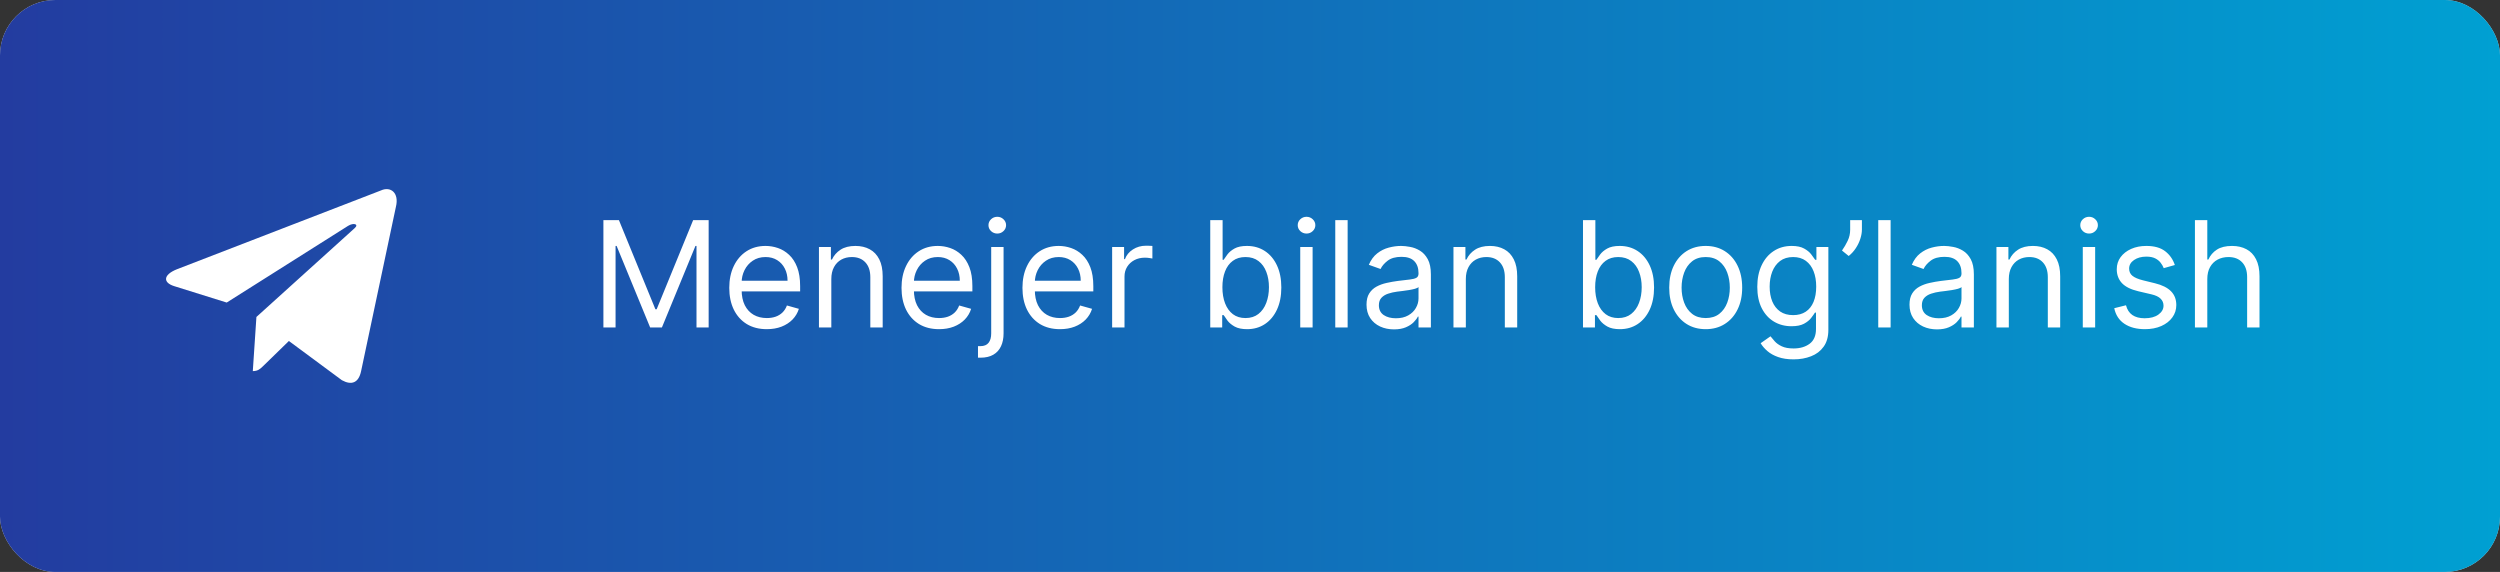
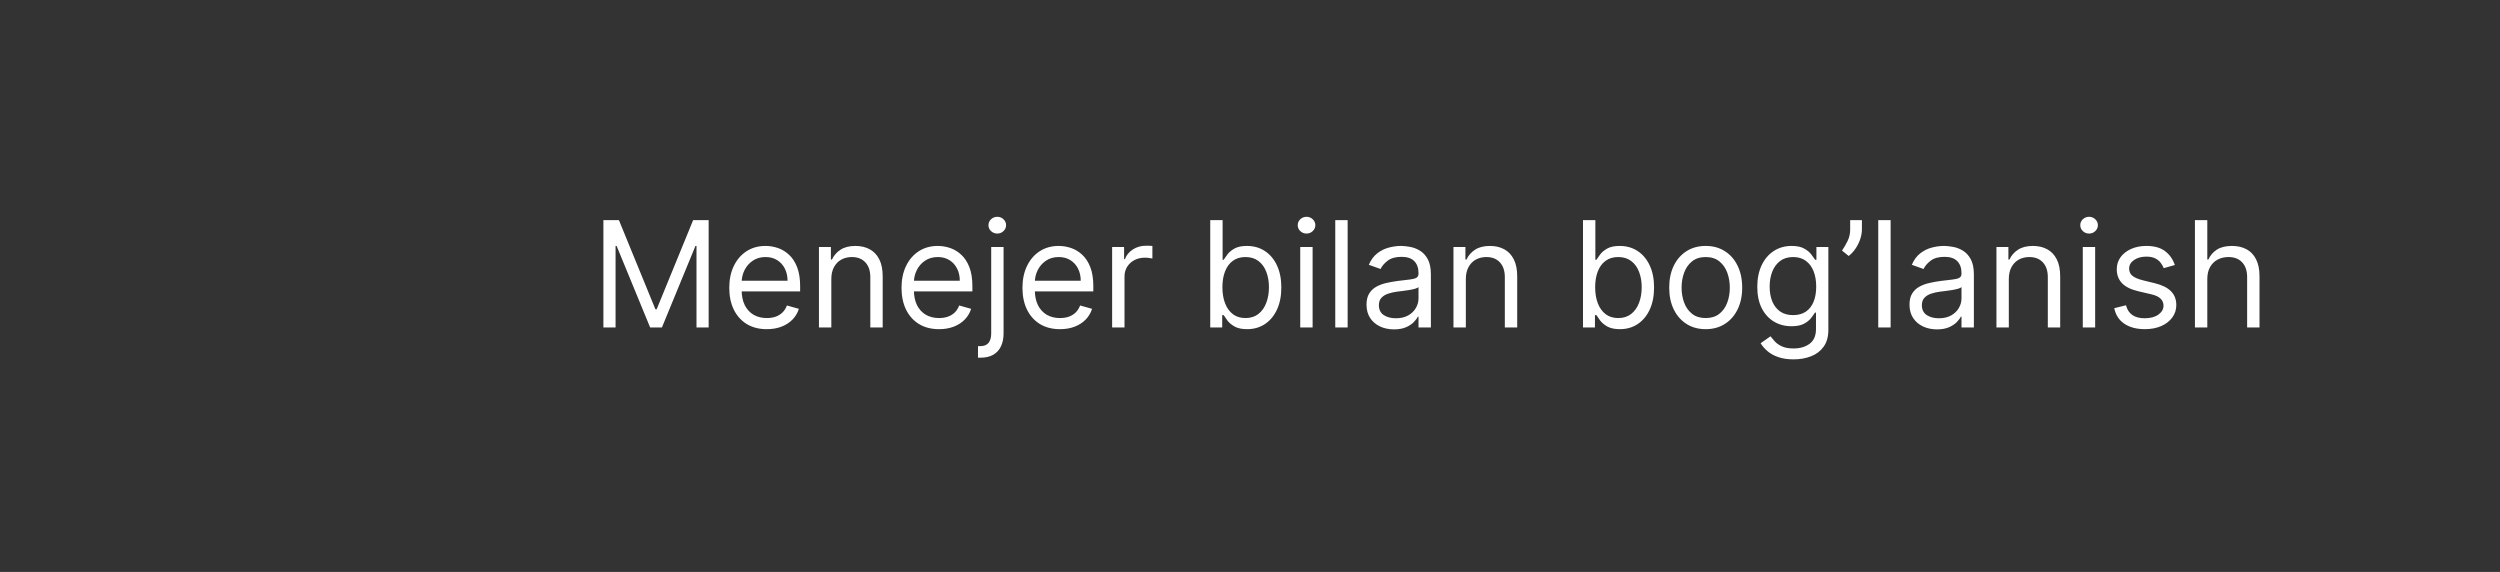
<svg xmlns="http://www.w3.org/2000/svg" width="542" height="124" viewBox="0 0 542 124" fill="none">
  <rect x="0" y="0" width="542" height="124" fill="#333333" stroke="none" />
-   <rect width="542" height="124" rx="12" fill="#D9D9D9" />
-   <rect width="542" height="124" rx="12" fill="url(#paint0_linear_1807_11)" />
-   <path d="M82.625 41.276L38.335 58.383C35.312 59.599 35.33 61.287 37.78 62.04L49.151 65.593L75.461 48.967C76.705 48.209 77.841 48.617 76.907 49.448L55.591 68.716H55.586L55.591 68.718L54.807 80.458C55.956 80.458 56.463 79.93 57.108 79.307L62.631 73.927L74.119 82.427C76.238 83.595 77.759 82.995 78.286 80.463L85.828 44.864C86.6 41.764 84.646 40.36 82.625 41.276Z" fill="white" />
  <path d="M130.818 47.727H134.182L142.091 67.046H142.364L150.273 47.727H153.636V71H151V53.318H150.773L143.5 71H140.955L133.682 53.318H133.455V71H130.818V47.727ZM166.241 71.364C164.56 71.364 163.109 70.992 161.889 70.25C160.677 69.5 159.741 68.454 159.082 67.114C158.431 65.765 158.105 64.197 158.105 62.409C158.105 60.621 158.431 59.045 159.082 57.682C159.741 56.311 160.658 55.242 161.832 54.477C163.014 53.705 164.393 53.318 165.969 53.318C166.878 53.318 167.776 53.47 168.662 53.773C169.548 54.076 170.355 54.568 171.082 55.25C171.81 55.924 172.389 56.818 172.821 57.932C173.253 59.045 173.469 60.417 173.469 62.045V63.182H160.014V60.864H170.741C170.741 59.879 170.545 59 170.151 58.227C169.764 57.455 169.211 56.845 168.491 56.398C167.779 55.951 166.938 55.727 165.969 55.727C164.901 55.727 163.976 55.992 163.196 56.523C162.423 57.045 161.829 57.727 161.412 58.568C160.995 59.409 160.787 60.311 160.787 61.273V62.818C160.787 64.136 161.014 65.254 161.469 66.171C161.931 67.079 162.571 67.773 163.389 68.25C164.207 68.72 165.158 68.954 166.241 68.954C166.946 68.954 167.582 68.856 168.151 68.659C168.726 68.454 169.223 68.151 169.639 67.75C170.056 67.341 170.378 66.833 170.605 66.227L173.196 66.954C172.923 67.833 172.465 68.606 171.821 69.273C171.177 69.932 170.382 70.447 169.435 70.818C168.488 71.182 167.423 71.364 166.241 71.364ZM180.23 60.5V71H177.548V53.545H180.139V56.273H180.366C180.776 55.386 181.397 54.674 182.23 54.136C183.063 53.591 184.139 53.318 185.457 53.318C186.639 53.318 187.673 53.561 188.56 54.045C189.446 54.523 190.135 55.25 190.628 56.227C191.12 57.197 191.366 58.424 191.366 59.909V71H188.685V60.091C188.685 58.72 188.329 57.651 187.616 56.886C186.904 56.114 185.927 55.727 184.685 55.727C183.829 55.727 183.063 55.913 182.389 56.284C181.723 56.655 181.196 57.197 180.81 57.909C180.423 58.621 180.23 59.485 180.23 60.5ZM203.585 71.364C201.903 71.364 200.453 70.992 199.233 70.25C198.021 69.5 197.085 68.454 196.426 67.114C195.775 65.765 195.449 64.197 195.449 62.409C195.449 60.621 195.775 59.045 196.426 57.682C197.085 56.311 198.002 55.242 199.176 54.477C200.358 53.705 201.737 53.318 203.312 53.318C204.222 53.318 205.119 53.47 206.006 53.773C206.892 54.076 207.699 54.568 208.426 55.25C209.153 55.924 209.733 56.818 210.165 57.932C210.597 59.045 210.812 60.417 210.812 62.045V63.182H197.358V60.864H208.085C208.085 59.879 207.888 59 207.494 58.227C207.108 57.455 206.555 56.845 205.835 56.398C205.123 55.951 204.282 55.727 203.312 55.727C202.244 55.727 201.32 55.992 200.54 56.523C199.767 57.045 199.172 57.727 198.756 58.568C198.339 59.409 198.131 60.311 198.131 61.273V62.818C198.131 64.136 198.358 65.254 198.812 66.171C199.275 67.079 199.915 67.773 200.733 68.25C201.551 68.72 202.502 68.954 203.585 68.954C204.29 68.954 204.926 68.856 205.494 68.659C206.07 68.454 206.566 68.151 206.983 67.75C207.4 67.341 207.722 66.833 207.949 66.227L210.54 66.954C210.267 67.833 209.809 68.606 209.165 69.273C208.521 69.932 207.725 70.447 206.778 70.818C205.831 71.182 204.767 71.364 203.585 71.364ZM214.892 53.545H217.574V72.273C217.574 73.349 217.388 74.28 217.017 75.068C216.653 75.856 216.1 76.466 215.358 76.898C214.623 77.329 213.695 77.546 212.574 77.546C212.483 77.546 212.392 77.546 212.301 77.546C212.21 77.546 212.119 77.546 212.028 77.546V75.046C212.119 75.046 212.203 75.046 212.278 75.046C212.354 75.046 212.438 75.046 212.528 75.046C213.347 75.046 213.945 74.803 214.324 74.318C214.703 73.841 214.892 73.159 214.892 72.273V53.545ZM216.21 50.636C215.688 50.636 215.237 50.458 214.858 50.102C214.487 49.746 214.301 49.318 214.301 48.818C214.301 48.318 214.487 47.89 214.858 47.534C215.237 47.178 215.688 47 216.21 47C216.733 47 217.18 47.178 217.551 47.534C217.93 47.89 218.119 48.318 218.119 48.818C218.119 49.318 217.93 49.746 217.551 50.102C217.18 50.458 216.733 50.636 216.21 50.636ZM229.804 71.364C228.122 71.364 226.671 70.992 225.452 70.25C224.24 69.5 223.304 68.454 222.645 67.114C221.993 65.765 221.668 64.197 221.668 62.409C221.668 60.621 221.993 59.045 222.645 57.682C223.304 56.311 224.221 55.242 225.395 54.477C226.577 53.705 227.955 53.318 229.531 53.318C230.44 53.318 231.338 53.47 232.224 53.773C233.111 54.076 233.918 54.568 234.645 55.25C235.372 55.924 235.952 56.818 236.384 57.932C236.815 59.045 237.031 60.417 237.031 62.045V63.182H223.577V60.864H234.304C234.304 59.879 234.107 59 233.713 58.227C233.327 57.455 232.774 56.845 232.054 56.398C231.342 55.951 230.501 55.727 229.531 55.727C228.463 55.727 227.539 55.992 226.759 56.523C225.986 57.045 225.391 57.727 224.974 58.568C224.558 59.409 224.349 60.311 224.349 61.273V62.818C224.349 64.136 224.577 65.254 225.031 66.171C225.493 67.079 226.134 67.773 226.952 68.25C227.77 68.72 228.721 68.954 229.804 68.954C230.509 68.954 231.145 68.856 231.713 68.659C232.289 68.454 232.785 68.151 233.202 67.75C233.618 67.341 233.94 66.833 234.168 66.227L236.759 66.954C236.486 67.833 236.027 68.606 235.384 69.273C234.74 69.932 233.944 70.447 232.997 70.818C232.05 71.182 230.986 71.364 229.804 71.364ZM241.111 71V53.545H243.702V56.182H243.884C244.202 55.318 244.777 54.617 245.611 54.08C246.444 53.542 247.384 53.273 248.429 53.273C248.626 53.273 248.872 53.276 249.168 53.284C249.463 53.292 249.687 53.303 249.838 53.318V56.045C249.747 56.023 249.539 55.989 249.213 55.943C248.895 55.89 248.558 55.864 248.202 55.864C247.353 55.864 246.596 56.042 245.929 56.398C245.27 56.746 244.747 57.231 244.361 57.852C243.982 58.466 243.793 59.167 243.793 59.955V71H241.111ZM262.381 71V47.727H265.062V56.318H265.29C265.487 56.015 265.759 55.629 266.108 55.159C266.464 54.682 266.972 54.258 267.631 53.886C268.297 53.508 269.199 53.318 270.335 53.318C271.805 53.318 273.1 53.686 274.222 54.42C275.343 55.155 276.218 56.197 276.847 57.545C277.475 58.894 277.79 60.485 277.79 62.318C277.79 64.167 277.475 65.769 276.847 67.125C276.218 68.474 275.347 69.519 274.233 70.261C273.119 70.996 271.835 71.364 270.381 71.364C269.259 71.364 268.362 71.178 267.688 70.807C267.013 70.428 266.494 70 266.131 69.523C265.767 69.038 265.487 68.636 265.29 68.318H264.972V71H262.381ZM265.017 62.273C265.017 63.591 265.21 64.754 265.597 65.761C265.983 66.761 266.547 67.546 267.29 68.114C268.032 68.674 268.941 68.954 270.017 68.954C271.138 68.954 272.074 68.659 272.824 68.068C273.581 67.47 274.15 66.667 274.528 65.659C274.915 64.644 275.108 63.515 275.108 62.273C275.108 61.045 274.919 59.939 274.54 58.955C274.169 57.962 273.604 57.178 272.847 56.602C272.097 56.019 271.153 55.727 270.017 55.727C268.926 55.727 268.009 56.004 267.267 56.557C266.525 57.102 265.964 57.867 265.585 58.852C265.206 59.83 265.017 60.97 265.017 62.273ZM281.892 71V53.545H284.574V71H281.892ZM283.256 50.636C282.733 50.636 282.282 50.458 281.903 50.102C281.532 49.746 281.347 49.318 281.347 48.818C281.347 48.318 281.532 47.89 281.903 47.534C282.282 47.178 282.733 47 283.256 47C283.778 47 284.225 47.178 284.597 47.534C284.975 47.89 285.165 48.318 285.165 48.818C285.165 49.318 284.975 49.746 284.597 50.102C284.225 50.458 283.778 50.636 283.256 50.636ZM292.168 47.727V71H289.486V47.727H292.168ZM302.216 71.409C301.11 71.409 300.106 71.201 299.205 70.784C298.303 70.36 297.587 69.75 297.057 68.954C296.527 68.151 296.261 67.182 296.261 66.046C296.261 65.046 296.458 64.235 296.852 63.614C297.246 62.985 297.773 62.492 298.432 62.136C299.091 61.78 299.818 61.515 300.614 61.341C301.417 61.159 302.223 61.015 303.034 60.909C304.095 60.773 304.955 60.67 305.614 60.602C306.28 60.526 306.765 60.401 307.068 60.227C307.379 60.053 307.534 59.75 307.534 59.318V59.227C307.534 58.106 307.227 57.235 306.614 56.614C306.008 55.992 305.087 55.682 303.852 55.682C302.572 55.682 301.568 55.962 300.841 56.523C300.114 57.083 299.602 57.682 299.307 58.318L296.761 57.409C297.216 56.349 297.822 55.523 298.58 54.932C299.345 54.333 300.178 53.917 301.08 53.682C301.989 53.439 302.883 53.318 303.761 53.318C304.322 53.318 304.966 53.386 305.693 53.523C306.428 53.651 307.136 53.92 307.818 54.33C308.508 54.739 309.08 55.356 309.534 56.182C309.989 57.008 310.216 58.114 310.216 59.5V71H307.534V68.636H307.398C307.216 69.015 306.913 69.421 306.489 69.852C306.064 70.284 305.5 70.651 304.795 70.954C304.091 71.258 303.231 71.409 302.216 71.409ZM302.625 69C303.686 69 304.58 68.792 305.307 68.375C306.042 67.958 306.595 67.421 306.966 66.761C307.345 66.102 307.534 65.409 307.534 64.682V62.227C307.42 62.364 307.17 62.489 306.784 62.602C306.405 62.708 305.966 62.803 305.466 62.886C304.973 62.962 304.492 63.03 304.023 63.091C303.561 63.144 303.186 63.189 302.898 63.227C302.201 63.318 301.549 63.466 300.943 63.67C300.345 63.867 299.86 64.167 299.489 64.568C299.125 64.962 298.943 65.5 298.943 66.182C298.943 67.114 299.288 67.818 299.977 68.296C300.674 68.765 301.557 69 302.625 69ZM317.793 60.5V71H315.111V53.545H317.702V56.273H317.929C318.338 55.386 318.959 54.674 319.793 54.136C320.626 53.591 321.702 53.318 323.02 53.318C324.202 53.318 325.236 53.561 326.122 54.045C327.009 54.523 327.698 55.25 328.19 56.227C328.683 57.197 328.929 58.424 328.929 59.909V71H326.247V60.091C326.247 58.72 325.891 57.651 325.179 56.886C324.467 56.114 323.49 55.727 322.247 55.727C321.391 55.727 320.626 55.913 319.952 56.284C319.285 56.655 318.759 57.197 318.372 57.909C317.986 58.621 317.793 59.485 317.793 60.5ZM343.193 71V47.727H345.875V56.318H346.102C346.299 56.015 346.572 55.629 346.92 55.159C347.277 54.682 347.784 54.258 348.443 53.886C349.11 53.508 350.011 53.318 351.148 53.318C352.617 53.318 353.913 53.686 355.034 54.42C356.155 55.155 357.03 56.197 357.659 57.545C358.288 58.894 358.602 60.485 358.602 62.318C358.602 64.167 358.288 65.769 357.659 67.125C357.03 68.474 356.159 69.519 355.045 70.261C353.932 70.996 352.648 71.364 351.193 71.364C350.072 71.364 349.174 71.178 348.5 70.807C347.826 70.428 347.307 70 346.943 69.523C346.58 69.038 346.299 68.636 346.102 68.318H345.784V71H343.193ZM345.83 62.273C345.83 63.591 346.023 64.754 346.409 65.761C346.795 66.761 347.36 67.546 348.102 68.114C348.845 68.674 349.754 68.954 350.83 68.954C351.951 68.954 352.886 68.659 353.636 68.068C354.394 67.47 354.962 66.667 355.341 65.659C355.727 64.644 355.92 63.515 355.92 62.273C355.92 61.045 355.731 59.939 355.352 58.955C354.981 57.962 354.417 57.178 353.659 56.602C352.909 56.019 351.966 55.727 350.83 55.727C349.739 55.727 348.822 56.004 348.08 56.557C347.337 57.102 346.777 57.867 346.398 58.852C346.019 59.83 345.83 60.97 345.83 62.273ZM369.795 71.364C368.22 71.364 366.837 70.989 365.648 70.239C364.466 69.489 363.542 68.439 362.875 67.091C362.216 65.742 361.886 64.167 361.886 62.364C361.886 60.545 362.216 58.958 362.875 57.602C363.542 56.246 364.466 55.193 365.648 54.443C366.837 53.693 368.22 53.318 369.795 53.318C371.371 53.318 372.75 53.693 373.932 54.443C375.121 55.193 376.045 56.246 376.705 57.602C377.371 58.958 377.705 60.545 377.705 62.364C377.705 64.167 377.371 65.742 376.705 67.091C376.045 68.439 375.121 69.489 373.932 70.239C372.75 70.989 371.371 71.364 369.795 71.364ZM369.795 68.954C370.992 68.954 371.977 68.648 372.75 68.034C373.523 67.421 374.095 66.614 374.466 65.614C374.837 64.614 375.023 63.53 375.023 62.364C375.023 61.197 374.837 60.11 374.466 59.102C374.095 58.095 373.523 57.28 372.75 56.659C371.977 56.038 370.992 55.727 369.795 55.727C368.598 55.727 367.614 56.038 366.841 56.659C366.068 57.28 365.496 58.095 365.125 59.102C364.754 60.11 364.568 61.197 364.568 62.364C364.568 63.53 364.754 64.614 365.125 65.614C365.496 66.614 366.068 67.421 366.841 68.034C367.614 68.648 368.598 68.954 369.795 68.954ZM388.844 77.909C387.548 77.909 386.435 77.742 385.503 77.409C384.571 77.083 383.795 76.651 383.173 76.114C382.56 75.583 382.071 75.015 381.707 74.409L383.844 72.909C384.086 73.227 384.393 73.591 384.764 74C385.135 74.417 385.643 74.776 386.287 75.079C386.938 75.39 387.791 75.546 388.844 75.546C390.253 75.546 391.416 75.204 392.332 74.523C393.249 73.841 393.707 72.773 393.707 71.318V67.773H393.48C393.283 68.091 393.003 68.485 392.639 68.954C392.283 69.417 391.768 69.829 391.094 70.193C390.427 70.549 389.526 70.727 388.389 70.727C386.98 70.727 385.715 70.394 384.594 69.727C383.48 69.061 382.598 68.091 381.946 66.818C381.302 65.546 380.98 64 380.98 62.182C380.98 60.394 381.295 58.837 381.923 57.511C382.552 56.178 383.427 55.148 384.548 54.42C385.67 53.686 386.965 53.318 388.435 53.318C389.571 53.318 390.473 53.508 391.139 53.886C391.813 54.258 392.329 54.682 392.685 55.159C393.048 55.629 393.329 56.015 393.526 56.318H393.798V53.545H396.389V71.5C396.389 73 396.048 74.22 395.366 75.159C394.692 76.106 393.783 76.799 392.639 77.239C391.503 77.686 390.238 77.909 388.844 77.909ZM388.753 68.318C389.829 68.318 390.738 68.072 391.48 67.579C392.223 67.087 392.787 66.379 393.173 65.454C393.56 64.53 393.753 63.424 393.753 62.136C393.753 60.879 393.563 59.769 393.185 58.807C392.806 57.845 392.245 57.091 391.503 56.545C390.76 56 389.844 55.727 388.753 55.727C387.616 55.727 386.67 56.015 385.912 56.591C385.162 57.167 384.598 57.939 384.219 58.909C383.848 59.879 383.662 60.955 383.662 62.136C383.662 63.349 383.851 64.421 384.23 65.352C384.616 66.276 385.185 67.004 385.935 67.534C386.692 68.057 387.632 68.318 388.753 68.318ZM403.662 47.727V49.773C403.662 50.394 403.548 51.057 403.321 51.761C403.101 52.458 402.776 53.136 402.344 53.795C401.92 54.447 401.404 55.015 400.798 55.5L399.344 54.318C399.821 53.636 400.234 52.928 400.582 52.193C400.938 51.451 401.116 50.659 401.116 49.818V47.727H403.662ZM409.886 47.727V71H407.205V47.727H409.886ZM419.935 71.409C418.829 71.409 417.825 71.201 416.923 70.784C416.022 70.36 415.306 69.75 414.776 68.954C414.245 68.151 413.98 67.182 413.98 66.046C413.98 65.046 414.177 64.235 414.571 63.614C414.965 62.985 415.491 62.492 416.151 62.136C416.81 61.78 417.537 61.515 418.332 61.341C419.135 61.159 419.942 61.015 420.753 60.909C421.813 60.773 422.673 60.67 423.332 60.602C423.999 60.526 424.484 60.401 424.787 60.227C425.098 60.053 425.253 59.75 425.253 59.318V59.227C425.253 58.106 424.946 57.235 424.332 56.614C423.726 55.992 422.806 55.682 421.571 55.682C420.291 55.682 419.287 55.962 418.56 56.523C417.832 57.083 417.321 57.682 417.026 58.318L414.48 57.409C414.935 56.349 415.541 55.523 416.298 54.932C417.063 54.333 417.897 53.917 418.798 53.682C419.707 53.439 420.601 53.318 421.48 53.318C422.041 53.318 422.685 53.386 423.412 53.523C424.147 53.651 424.855 53.92 425.537 54.33C426.226 54.739 426.798 55.356 427.253 56.182C427.707 57.008 427.935 58.114 427.935 59.5V71H425.253V68.636H425.116C424.935 69.015 424.632 69.421 424.207 69.852C423.783 70.284 423.219 70.651 422.514 70.954C421.81 71.258 420.95 71.409 419.935 71.409ZM420.344 69C421.404 69 422.298 68.792 423.026 68.375C423.76 67.958 424.313 67.421 424.685 66.761C425.063 66.102 425.253 65.409 425.253 64.682V62.227C425.139 62.364 424.889 62.489 424.503 62.602C424.124 62.708 423.685 62.803 423.185 62.886C422.692 62.962 422.211 63.03 421.741 63.091C421.279 63.144 420.904 63.189 420.616 63.227C419.92 63.318 419.268 63.466 418.662 63.67C418.063 63.867 417.579 64.167 417.207 64.568C416.844 64.962 416.662 65.5 416.662 66.182C416.662 67.114 417.007 67.818 417.696 68.296C418.393 68.765 419.276 69 420.344 69ZM435.511 60.5V71H432.83V53.545H435.42V56.273H435.648C436.057 55.386 436.678 54.674 437.511 54.136C438.345 53.591 439.42 53.318 440.739 53.318C441.92 53.318 442.955 53.561 443.841 54.045C444.727 54.523 445.417 55.25 445.909 56.227C446.402 57.197 446.648 58.424 446.648 59.909V71H443.966V60.091C443.966 58.72 443.61 57.651 442.898 56.886C442.186 56.114 441.208 55.727 439.966 55.727C439.11 55.727 438.345 55.913 437.67 56.284C437.004 56.655 436.477 57.197 436.091 57.909C435.705 58.621 435.511 59.485 435.511 60.5ZM451.548 71V53.545H454.23V71H451.548ZM452.912 50.636C452.389 50.636 451.938 50.458 451.56 50.102C451.188 49.746 451.003 49.318 451.003 48.818C451.003 48.318 451.188 47.89 451.56 47.534C451.938 47.178 452.389 47 452.912 47C453.435 47 453.882 47.178 454.253 47.534C454.632 47.89 454.821 48.318 454.821 48.818C454.821 49.318 454.632 49.746 454.253 50.102C453.882 50.458 453.435 50.636 452.912 50.636ZM471.506 57.455L469.097 58.136C468.945 57.735 468.722 57.345 468.426 56.966C468.138 56.58 467.744 56.261 467.244 56.011C466.744 55.761 466.104 55.636 465.324 55.636C464.256 55.636 463.366 55.883 462.653 56.375C461.949 56.86 461.597 57.477 461.597 58.227C461.597 58.894 461.839 59.42 462.324 59.807C462.809 60.193 463.566 60.515 464.597 60.773L467.188 61.409C468.748 61.788 469.911 62.367 470.676 63.148C471.441 63.92 471.824 64.917 471.824 66.136C471.824 67.136 471.536 68.03 470.96 68.818C470.392 69.606 469.597 70.227 468.574 70.682C467.551 71.136 466.362 71.364 465.006 71.364C463.225 71.364 461.752 70.977 460.585 70.204C459.419 69.432 458.68 68.303 458.369 66.818L460.915 66.182C461.157 67.121 461.616 67.826 462.29 68.296C462.972 68.765 463.862 69 464.96 69C466.21 69 467.203 68.735 467.938 68.204C468.68 67.667 469.051 67.023 469.051 66.273C469.051 65.667 468.839 65.159 468.415 64.75C467.991 64.333 467.339 64.023 466.46 63.818L463.551 63.136C461.953 62.758 460.778 62.17 460.028 61.375C459.286 60.572 458.915 59.568 458.915 58.364C458.915 57.379 459.191 56.508 459.744 55.75C460.305 54.992 461.066 54.398 462.028 53.966C462.998 53.534 464.097 53.318 465.324 53.318C467.051 53.318 468.407 53.697 469.392 54.455C470.384 55.212 471.089 56.212 471.506 57.455ZM478.543 60.5V71H475.861V47.727H478.543V56.273H478.77C479.179 55.371 479.793 54.655 480.611 54.125C481.437 53.587 482.535 53.318 483.906 53.318C485.096 53.318 486.137 53.557 487.031 54.034C487.925 54.504 488.618 55.227 489.111 56.205C489.611 57.174 489.861 58.409 489.861 59.909V71H487.179V60.091C487.179 58.705 486.819 57.633 486.099 56.875C485.387 56.11 484.399 55.727 483.134 55.727C482.255 55.727 481.467 55.913 480.77 56.284C480.08 56.655 479.535 57.197 479.134 57.909C478.74 58.621 478.543 59.485 478.543 60.5Z" fill="white" />
  <defs>
    <linearGradient id="paint0_linear_1807_11" x1="0" y1="62" x2="542" y2="62" gradientUnits="userSpaceOnUse">
      <stop stop-color="#233CA0" />
      <stop offset="1" stop-color="#00A0D2" />
    </linearGradient>
  </defs>
</svg>